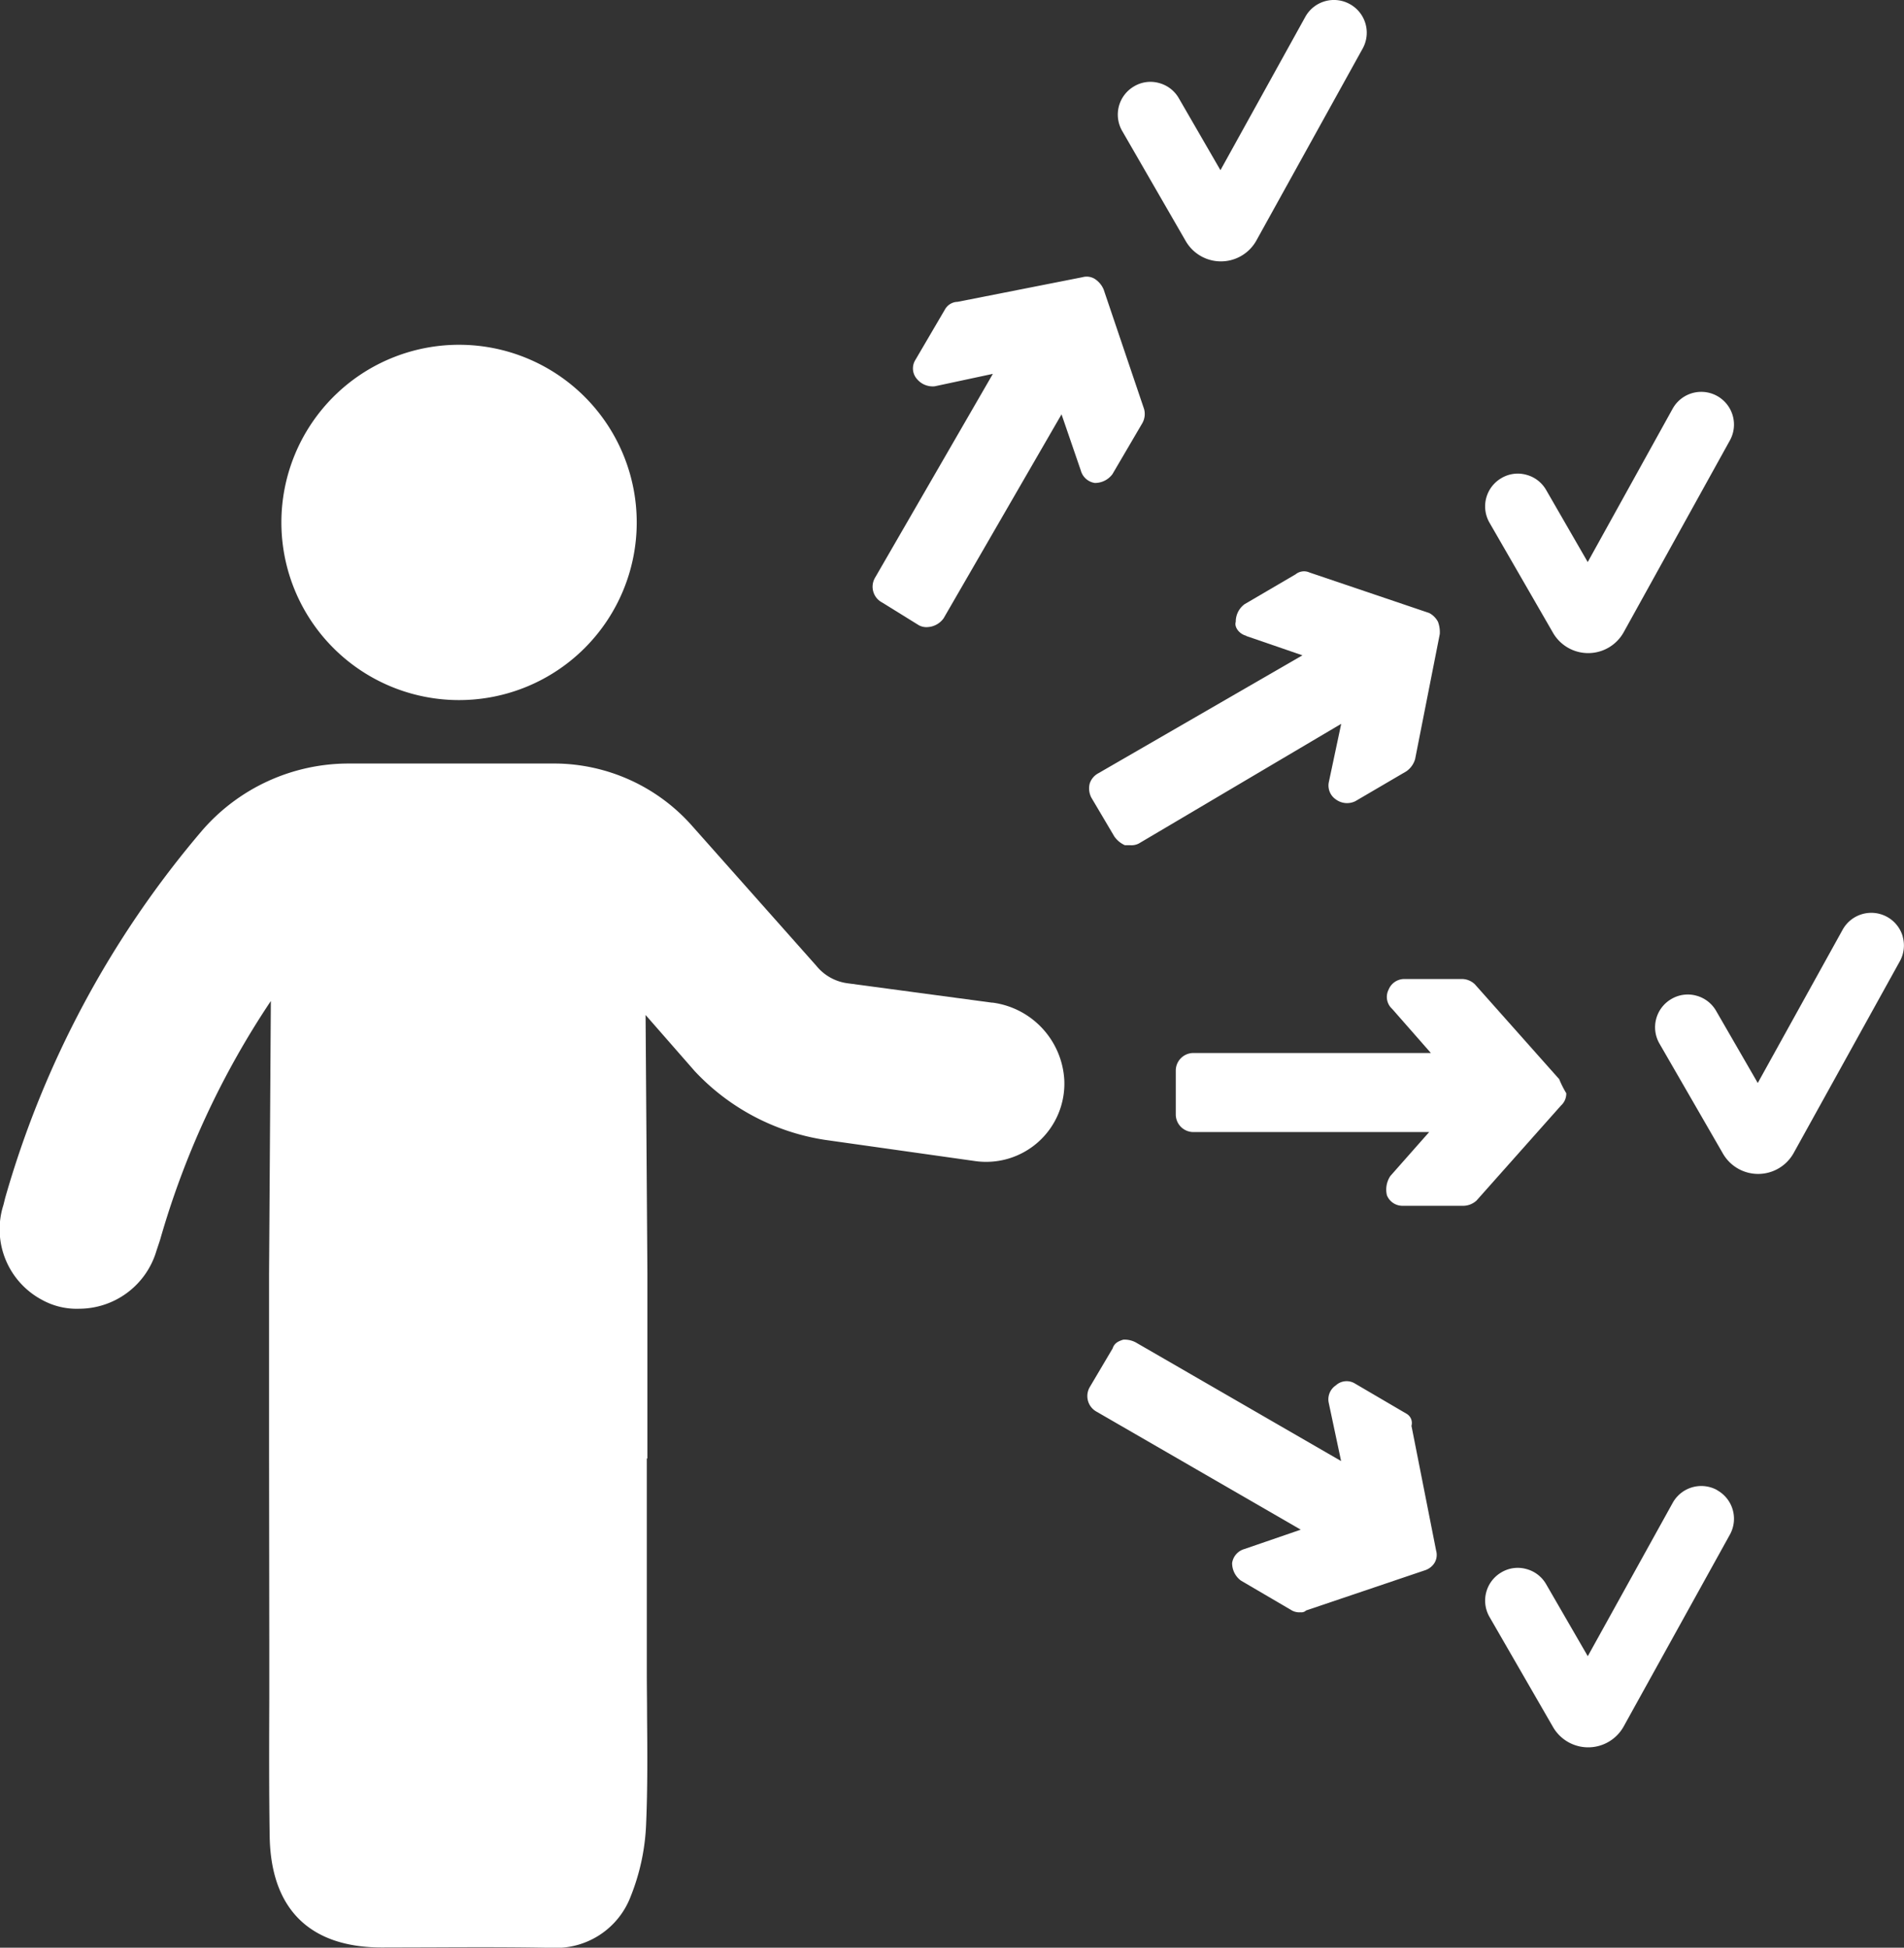
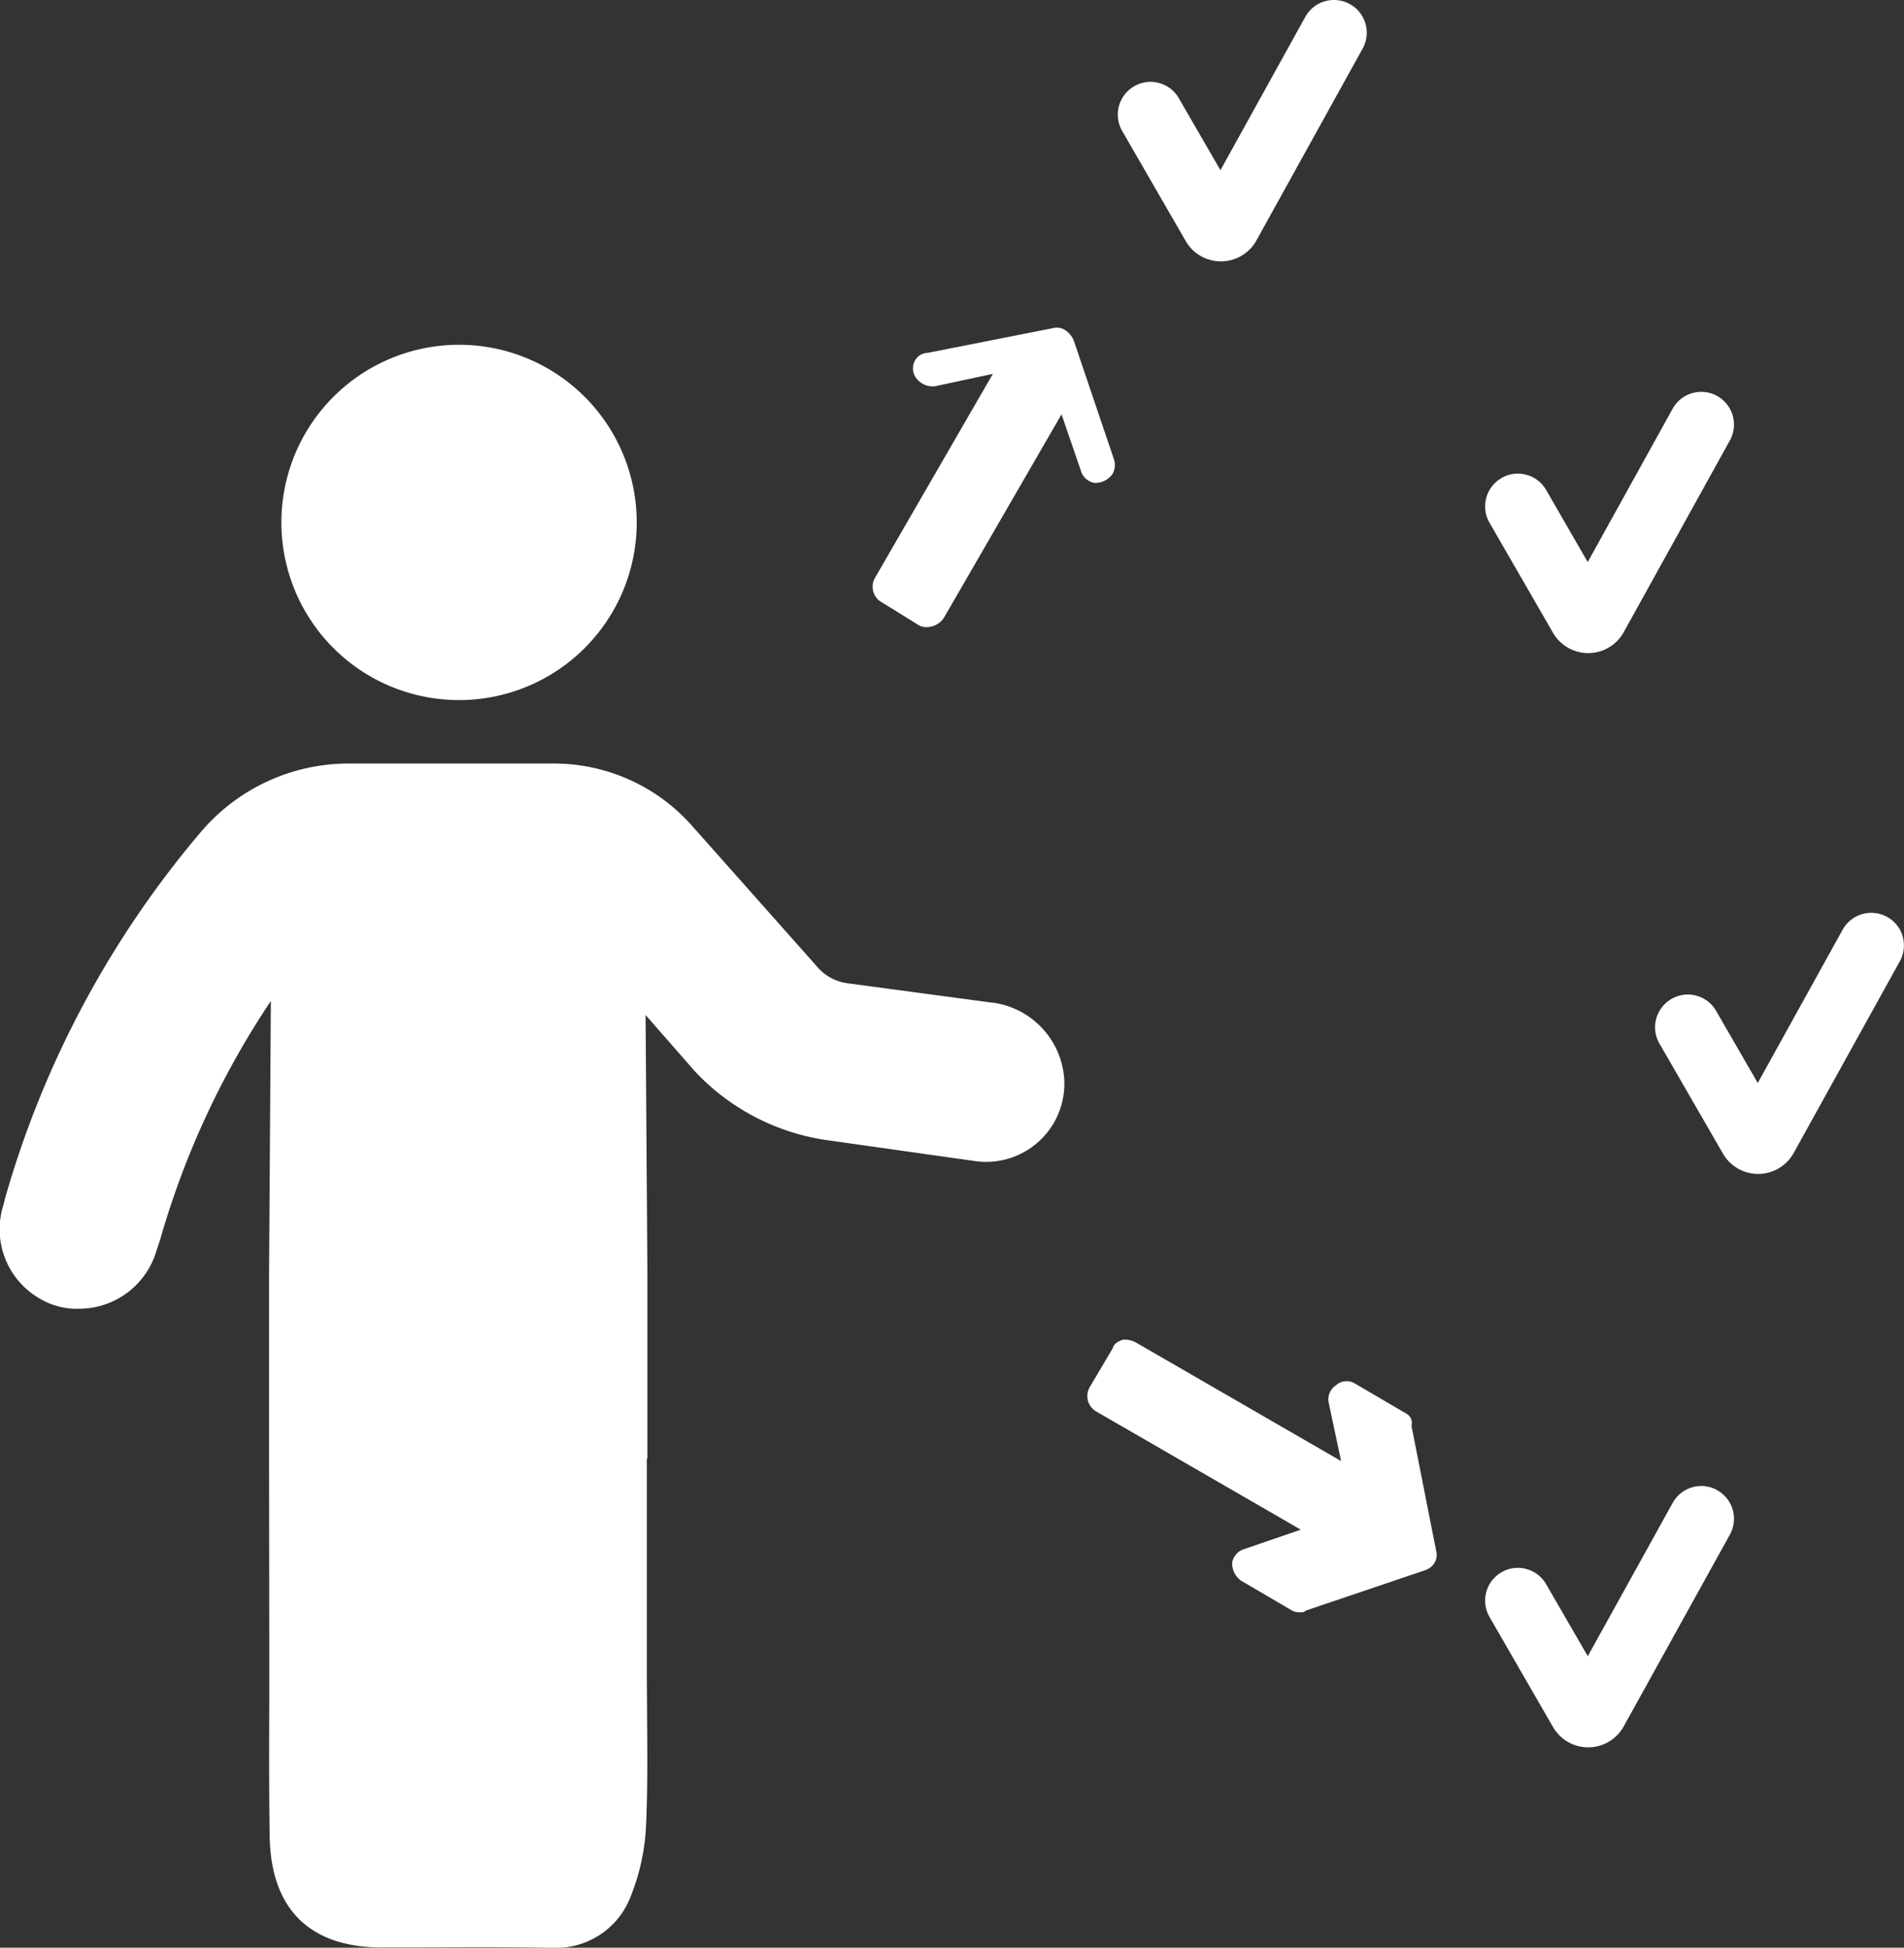
<svg xmlns="http://www.w3.org/2000/svg" width="68.146" height="69.716" viewBox="0 0 68.146 69.716">
  <rect x="0" y="0" width="68.146" height="69.716" fill="#333333" stroke="none" />
  <defs>
    <style>.a{fill:none;}.b{clip-path:url(#a);}.c{fill:#fff;}</style>
    <clipPath id="a">
      <rect class="a" width="68.146" height="69.716" />
    </clipPath>
  </defs>
  <g class="b">
    <path class="c" d="M102.938,52.734h0a1.172,1.172,0,0,0-2.15-.244l-3.039,5.489L96.26,55.4a1.162,1.162,0,0,0-.714-.548,1.149,1.149,0,0,0-.886.119,1.169,1.169,0,0,0-.428,1.6l2.273,3.939a1.454,1.454,0,0,0,2.529-.025l3.8-6.864a1.165,1.165,0,0,0,.1-.89" transform="translate(-34.837 -19.214)" />
    <path class="c" d="M92.719,84.618a1.171,1.171,0,0,0-1.592.457l-3.039,5.488L86.6,87.99a1.157,1.157,0,0,0-.714-.548A1.14,1.14,0,0,0,85,87.56a1.17,1.17,0,0,0-.428,1.6L86.845,93.1a1.453,1.453,0,0,0,2.529-.024l3.8-6.864a1.169,1.169,0,0,0-.457-1.591" transform="translate(-31.26 -31.281)" />
    <path class="c" d="M86.845,30.9h0a1.454,1.454,0,0,0,2.529-.024l3.8-6.864a1.171,1.171,0,0,0-2.049-1.135l-3.039,5.489L86.6,25.789a1.157,1.157,0,0,0-.713-.548,1.141,1.141,0,0,0-.887.118,1.169,1.169,0,0,0-.428,1.6Z" transform="translate(-31.26 -8.247)" />
    <path class="c" d="M71.84.147A1.171,1.171,0,0,0,70.248.6L67.209,6.092,65.721,3.519a1.158,1.158,0,0,0-.713-.548,1.14,1.14,0,0,0-.887.118,1.17,1.17,0,0,0-.428,1.6l2.273,3.939A1.453,1.453,0,0,0,68.5,8.6l3.8-6.864A1.169,1.169,0,0,0,71.84.147" transform="translate(-23.528 0)" />
-     <path class="c" d="M80.558,59.241l-3.022-3.4a.677.677,0,0,0-.441-.189H75.017a.605.605,0,0,0-.567.377.576.576,0,0,0,.126.693L75.961,58.3h-8.5a.631.631,0,0,0-.63.63V60.5a.631.631,0,0,0,.63.63H75.9L74.513,62.7a.876.876,0,0,0-.125.693.6.6,0,0,0,.567.377h2.141a.712.712,0,0,0,.5-.189l3.022-3.4a.572.572,0,0,0,.189-.441,3.75,3.75,0,0,1-.252-.5" transform="translate(-24.749 -20.609)" />
    <path class="c" d="M73.4,79.238a.382.382,0,0,0-.189-.44l-1.826-1.07a.572.572,0,0,0-.693.062.6.6,0,0,0-.252.63l.441,2.078-7.3-4.218a.845.845,0,0,0-.5-.126c-.19.062-.315.126-.378.315l-.819,1.385a.637.637,0,0,0,.253.881l7.3,4.219-2.015.693a.612.612,0,0,0-.441.5.776.776,0,0,0,.315.63l1.826,1.07a.563.563,0,0,0,.315.064.23.23,0,0,0,.189-.064L73.906,84.4a.633.633,0,0,0,.315-.251.555.555,0,0,0,.062-.441Z" transform="translate(-22.882 -28.201)" />
-     <path class="c" d="M67.52,34.794l2.014.693-7.3,4.219a.639.639,0,0,0-.315.377.715.715,0,0,0,.062.5l.819,1.385a.912.912,0,0,0,.378.315h.188a.571.571,0,0,0,.315-.062l7.241-4.282-.441,2.078a.6.6,0,0,0,.253.63.673.673,0,0,0,.692.062l1.827-1.07a.8.8,0,0,0,.315-.441l.882-4.471a1.059,1.059,0,0,0-.064-.44.752.752,0,0,0-.315-.315l-4.281-1.449a.477.477,0,0,0-.5.064l-1.827,1.07a.776.776,0,0,0-.315.63c-.062.189.127.44.378.5" transform="translate(-22.919 -12.03)" />
-     <path class="c" d="M58.18,22.789l1.07-1.826a.669.669,0,0,0,.063-.5l-1.448-4.282a.839.839,0,0,0-.315-.378.553.553,0,0,0-.441-.063l-4.471.882a.531.531,0,0,0-.441.252L51.127,18.7a.574.574,0,0,0,.063.693.731.731,0,0,0,.63.252L53.9,19.2l-4.219,7.3a.637.637,0,0,0,.252.882l1.322.819a.568.568,0,0,0,.315.063.751.751,0,0,0,.567-.315l4.22-7.3.692,2.015a.611.611,0,0,0,.5.441.775.775,0,0,0,.63-.315" transform="translate(-18.364 -5.818)" />
+     <path class="c" d="M58.18,22.789a.669.669,0,0,0,.063-.5l-1.448-4.282a.839.839,0,0,0-.315-.378.553.553,0,0,0-.441-.063l-4.471.882a.531.531,0,0,0-.441.252L51.127,18.7a.574.574,0,0,0,.063.693.731.731,0,0,0,.63.252L53.9,19.2l-4.219,7.3a.637.637,0,0,0,.252.882l1.322.819a.568.568,0,0,0,.315.063.751.751,0,0,0,.567-.315l4.22-7.3.692,2.015a.611.611,0,0,0,.5.441.775.775,0,0,0,.63-.315" transform="translate(-18.364 -5.818)" />
    <path class="c" d="M35.511,51.96l-5.163-.693a1.728,1.728,0,0,1-1.133-.63L24.743,45.6a6.6,6.6,0,0,0-4.848-2.2H12.464a6.936,6.936,0,0,0-5.226,2.393A35.11,35.11,0,0,0,.185,58.95L.123,59.2a2.861,2.861,0,0,0,1.385,3.4,2.556,2.556,0,0,0,1.322.315A2.89,2.89,0,0,0,5.6,60.839l.126-.378A30.339,30.339,0,0,1,9.694,51.9l-.064,9.76,0,6.613.008,6.559,0,2.045c-.006,1.639-.011,3.277.014,4.916.04,2.606,1.429,3.985,4.017,3.985l1.789-.005c1.4-.006,2.794-.011,4.191.015h.088a2.855,2.855,0,0,0,2.839-1.845,7.768,7.768,0,0,0,.55-2.6c.055-1.29.044-2.6.033-3.864,0-.522-.009-1.045-.009-1.567V68.279l.021-.008V61.657L23.106,52.4l1.763,2.015a8.046,8.046,0,0,0,4.66,2.456l5.352.756a2.8,2.8,0,0,0,3.211-2.9,2.961,2.961,0,0,0-2.582-2.771" transform="translate(0 -16.07)" />
    <path class="c" d="M22.354,32.316a6.359,6.359,0,1,0-6.36-6.36,6.359,6.359,0,0,0,6.36,6.36" transform="translate(-5.923 -7.257)" />
  </g>
</svg>